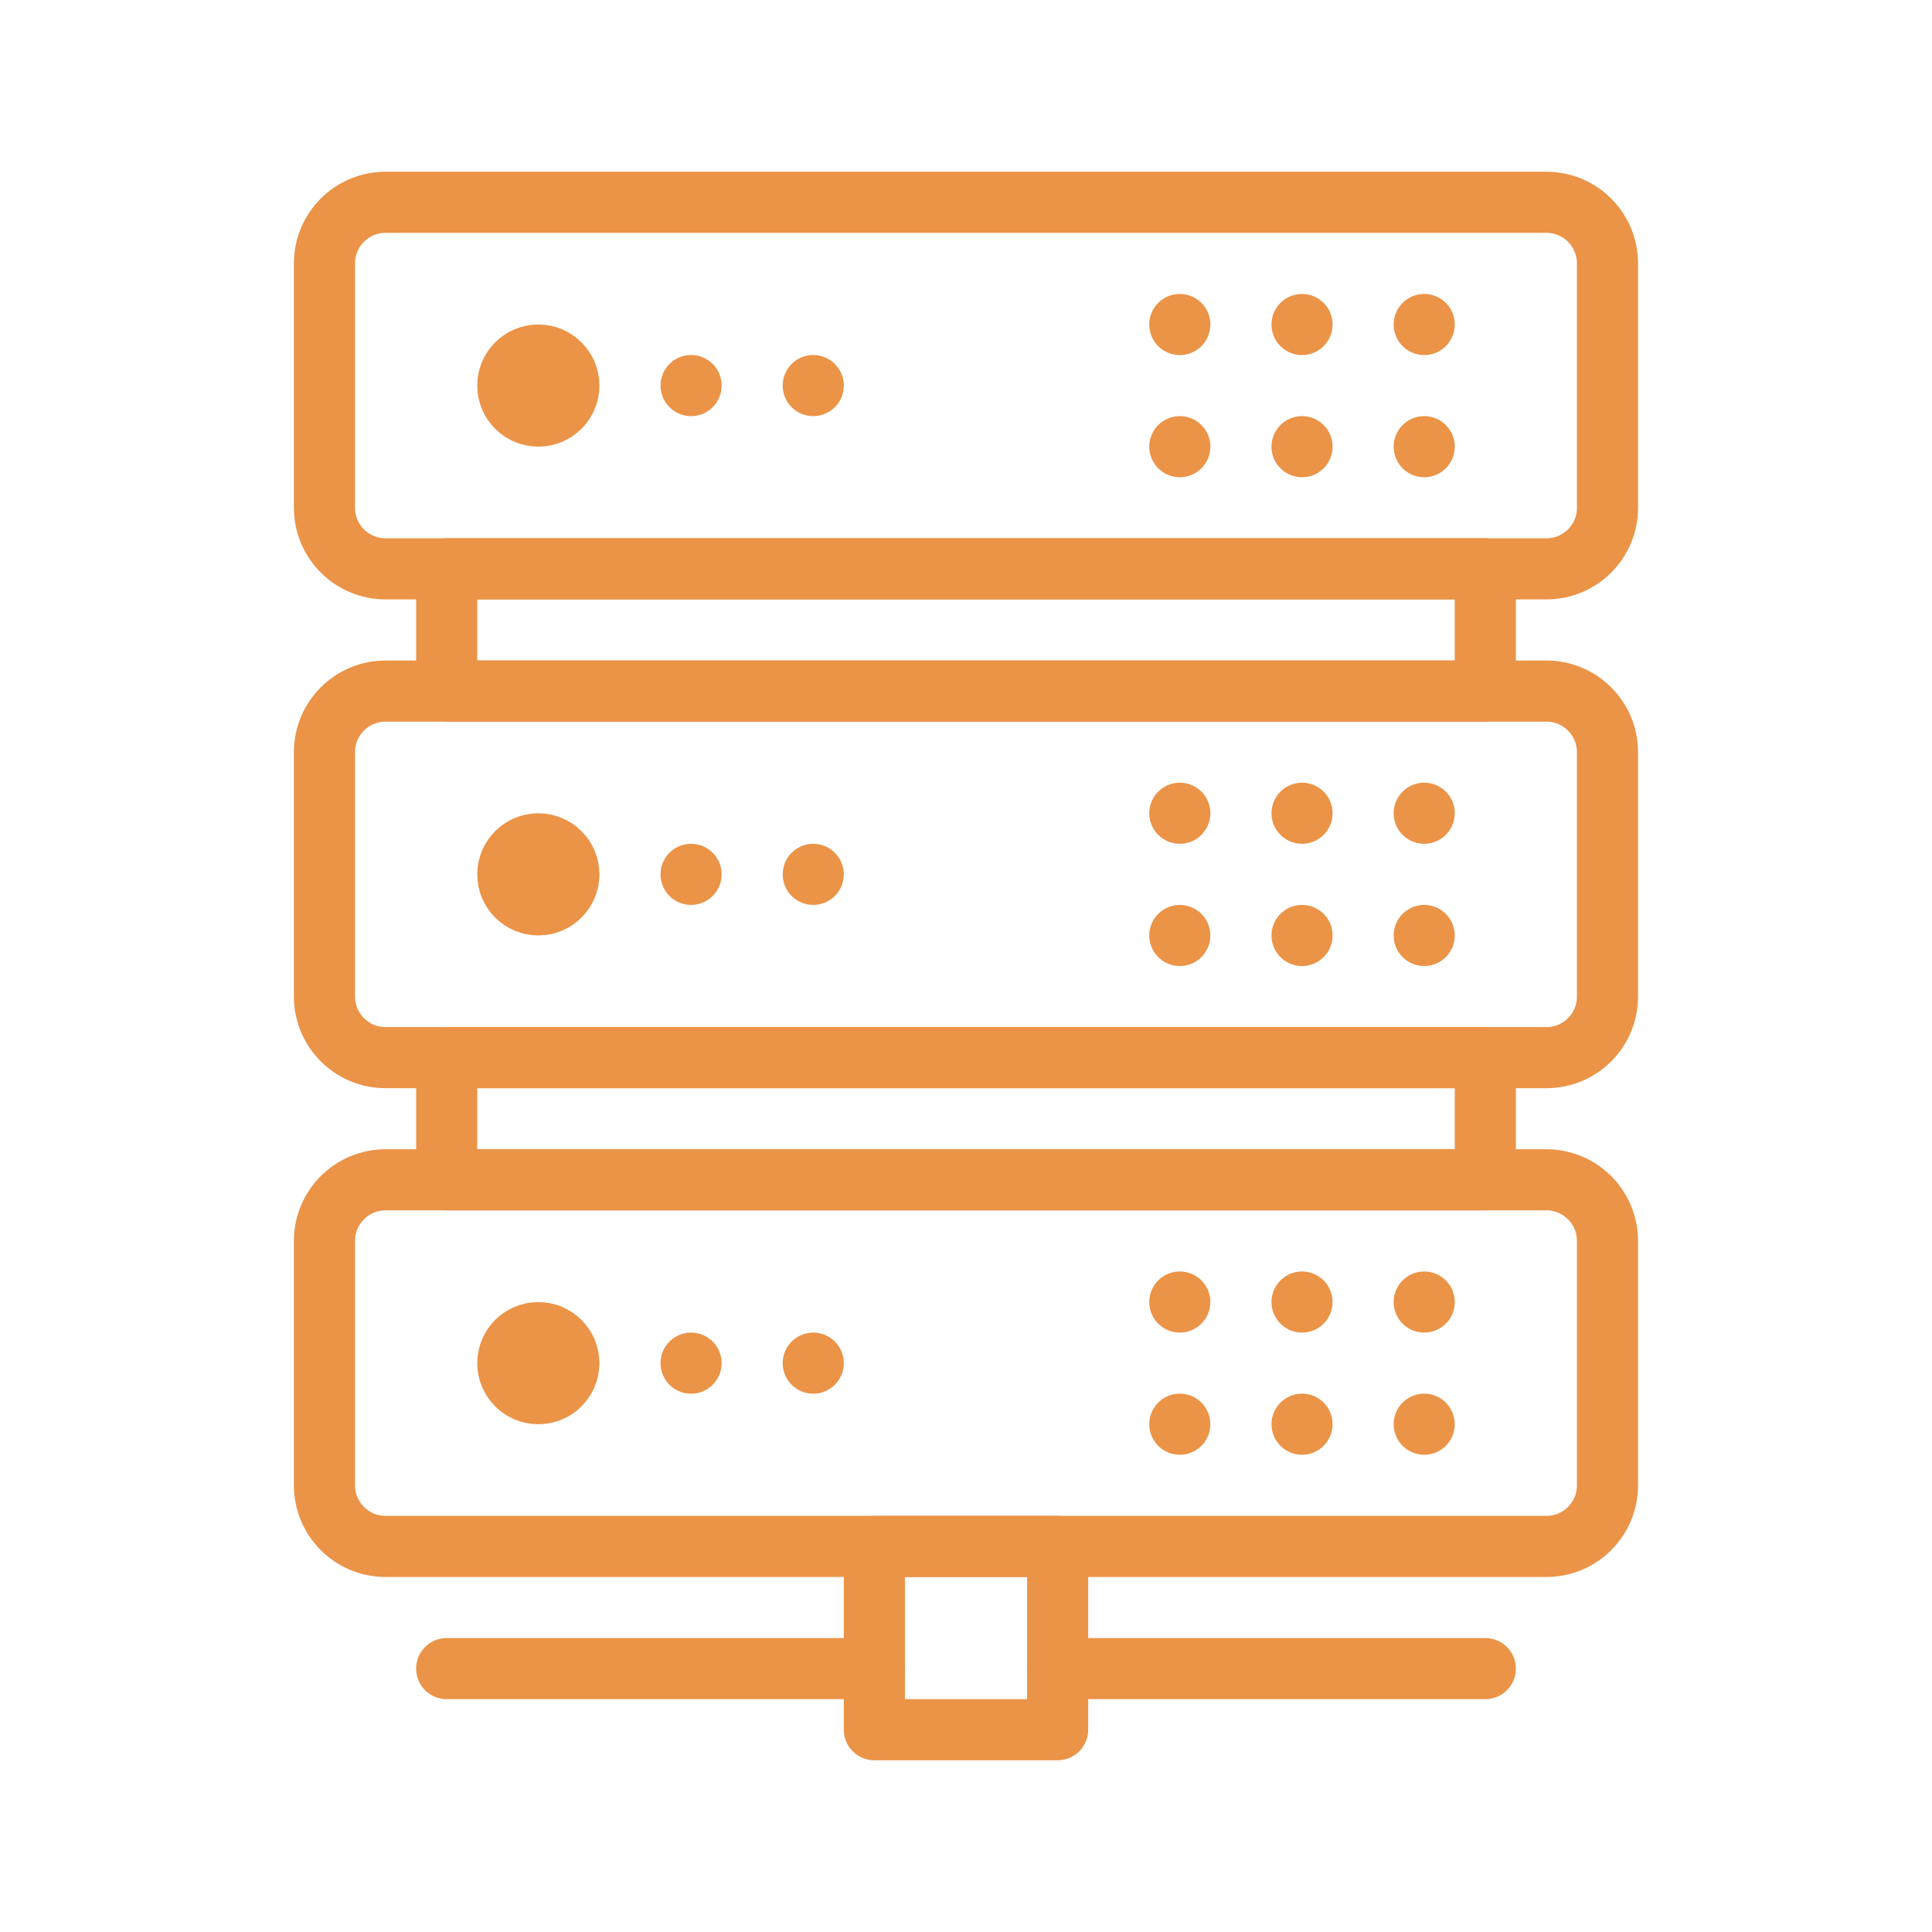
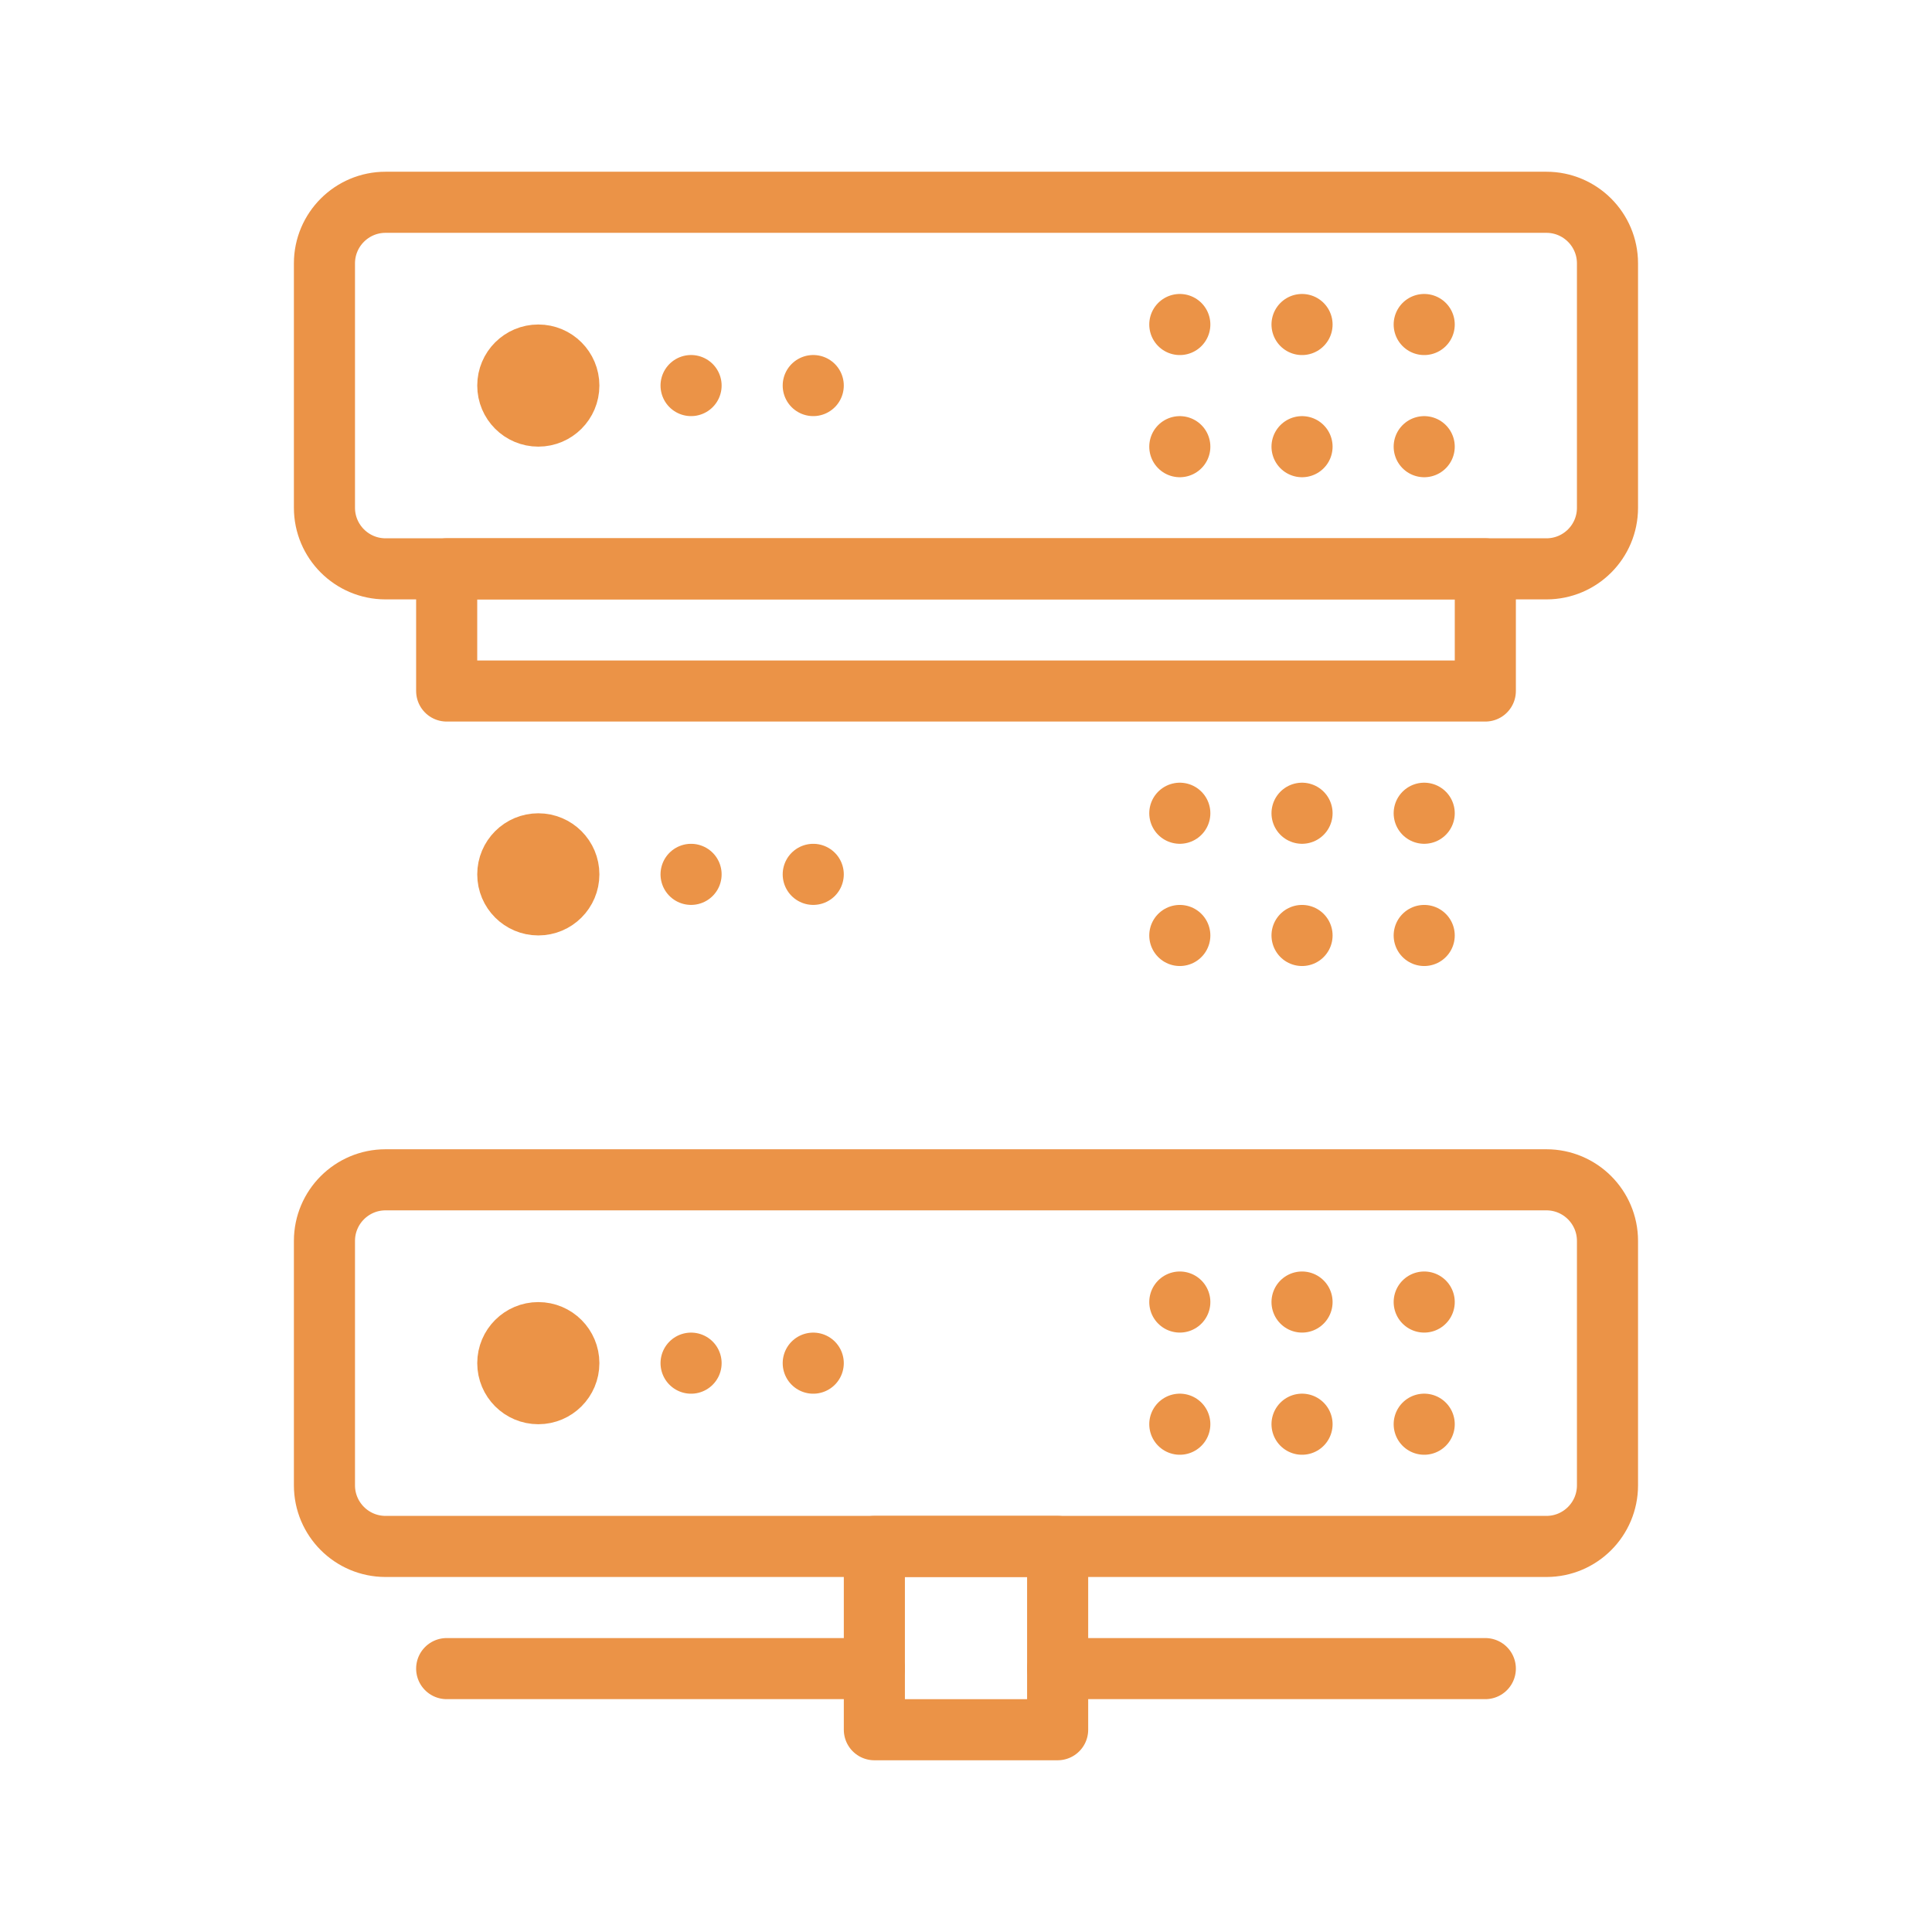
<svg xmlns="http://www.w3.org/2000/svg" version="1.1" x="0px" y="0px" viewBox="0 0 300 300" style="enable-background:new 0 0 300 300;" xml:space="preserve">
  <style type="text/css">
	.st0{display:none;}
	.st1{display:inline;}
	.st2{fill:none;}
	.st3{fill:#EB9347;}
	.st4{display:inline;fill:#E99247;}
	.st5{display:inline;enable-background:new    ;}
	.st6{fill:#FFFFFF;}
	.st7{display:inline;fill:none;stroke:#EB9347;stroke-width:8.855;stroke-linecap:round;stroke-linejoin:round;}
	.st8{display:inline;fill:none;stroke:#EB9347;stroke-width:8.855;stroke-linejoin:round;}
	.st9{display:inline;fill:none;stroke:#EB9347;stroke-width:9.619;stroke-linecap:round;stroke-linejoin:round;}
	.st10{display:inline;fill:none;stroke:#EB9347;stroke-width:9.619;stroke-linejoin:round;}
	.st11{display:inline;fill:none;stroke:#EB9347;stroke-width:9.573;stroke-linejoin:round;}
	.st12{display:inline;fill:none;stroke:#EB9347;stroke-width:9.573;stroke-linecap:round;stroke-linejoin:round;}
	.st13{display:inline;fill:none;stroke:#EB9347;stroke-width:9.555;stroke-linecap:round;stroke-linejoin:round;}
	.st14{display:inline;fill:none;stroke:#EB9347;stroke-width:9.442;stroke-linecap:round;stroke-linejoin:round;}
	.st15{display:inline;fill:none;stroke:#EB9347;stroke-width:9.442;stroke-linejoin:round;}
	.st16{display:inline;fill:none;stroke:#EB9347;stroke-width:9.625;stroke-linecap:round;stroke-linejoin:round;}
	.st17{display:inline;fill:none;stroke:#EB9347;stroke-width:9.465;stroke-linejoin:round;}
	.st18{display:inline;fill:none;stroke:#EB9347;stroke-width:9.465;stroke-linecap:round;stroke-linejoin:round;}
	.st19{display:inline;fill:none;stroke:#EB9347;stroke-width:9.69;stroke-linecap:round;stroke-linejoin:round;}
	.st20{display:inline;fill:none;stroke:#EB9347;stroke-width:9.385;stroke-linecap:round;stroke-linejoin:round;}
	.st21{display:inline;fill:none;stroke:#EB9347;stroke-width:9.385;stroke-linejoin:round;}
	.st22{display:inline;fill:none;stroke:#EB9347;stroke-width:9.425;stroke-linecap:round;stroke-linejoin:round;}
	.st23{display:inline;fill:none;stroke:#EB9347;stroke-width:8.847;stroke-linejoin:round;}
	.st24{display:inline;fill:none;stroke:#EB9347;stroke-width:8.847;stroke-linecap:round;stroke-linejoin:round;}
	.st25{display:inline;fill:none;stroke:#EB9347;stroke-width:9.555;stroke-linecap:round;stroke-linejoin:round;}
	.st26{display:inline;fill:none;stroke:#EB9347;stroke-width:8.91;stroke-linecap:round;stroke-linejoin:round;}
	.st27{display:inline;fill:none;stroke:#EB9347;stroke-width:9.589;stroke-linecap:round;stroke-linejoin:round;}
	.st28{fill:none;stroke:#EB9347;stroke-width:9.487;stroke-linecap:round;stroke-linejoin:round;}
</style>
  <g id="Guides">
</g>
  <g id="Icons">
    <g id="_x31_" transform="translate(-797 -1167)" class="st0">
      <g id="Ellipse_2" transform="translate(797 1167)" class="st1">
        <circle class="st2" cx="150.04" cy="150.26" r="124.96" />
        <path class="st3" d="M150.04,275.22c-68.9,0-124.96-56.06-124.96-124.96S81.14,25.3,150.04,25.3S275,81.36,275,150.26     S218.94,275.22,150.04,275.22z M150.04,46.48c-57.22,0-103.78,46.56-103.78,103.78c0,57.22,46.56,103.78,103.78,103.78     c57.22,0,103.78-46.55,103.78-103.78C253.82,93.03,207.27,46.48,150.04,46.48z" />
      </g>
      <circle id="Ellipse_3" class="st4" cx="947.04" cy="1317.26" r="86.84" />
      <g class="st5">
        <path class="st6" d="M918.24,1325.32v11h-8.17v-30.24h9.91c8.22,0,12.33,2.98,12.33,8.94c0,3.5-1.71,6.21-5.13,8.13l8.81,13.18     h-9.27l-6.41-11H918.24z M918.24,1319.17h1.53c2.85,0,4.28-1.26,4.28-3.78c0-2.08-1.4-3.12-4.2-3.12h-1.61V1319.17z" />
        <path class="st6" d="M956.69,1336.32h-17.95v-30.24h17.95v6.56h-9.78v4.76h9.06v6.56h-9.06v5.71h9.78V1336.32z" />
        <path class="st6" d="M975.45,1312.35c-1.94,0-3.46,0.8-4.55,2.39c-1.09,1.6-1.63,3.79-1.63,6.59c0,5.82,2.21,8.73,6.64,8.73     c1.34,0,2.64-0.19,3.89-0.56c1.26-0.37,2.52-0.82,3.79-1.34v6.91c-2.52,1.12-5.38,1.68-8.56,1.68c-4.56,0-8.06-1.32-10.49-3.97     c-2.44-2.65-3.65-6.47-3.65-11.48c0-3.13,0.59-5.88,1.77-8.25s2.87-4.19,5.09-5.47c2.21-1.28,4.82-1.92,7.81-1.92     c3.27,0,6.39,0.71,9.37,2.13l-2.5,6.43c-1.12-0.53-2.23-0.96-3.35-1.32S976.73,1312.35,975.45,1312.35z" />
      </g>
    </g>
    <g id="_x32_" class="st0">
      <path class="st7" d="M256.43,242.97c7.34,0,13.28-5.95,13.28-13.28V83.59c0-4.89-3.96-8.85-8.85-8.85" />
      <path class="st7" d="M163.46,83.59l17.71-26.56h53.13c4.89,0,8.85,3.96,8.85,8.85v163.81c0,7.34,5.95,13.28,13.28,13.28H52.77    c-12.23,0-22.14-9.91-22.14-22.14V92.45c0-4.89,3.96-8.85,8.85-8.85H163.46z" />
      <path class="st8" d="M66.06,114.58v88.55c0,2.45,1.98,4.43,4.43,4.43h123.96c2.45,0,4.43-1.98,4.43-4.43v-88.55    c0-2.45-1.98-4.43-4.43-4.43H70.48C68.04,110.15,66.06,112.14,66.06,114.58z" />
      <polygon class="st8" points="110.33,189.85 110.33,127.86 163.46,158.85   " />
    </g>
    <g id="_x33_" class="st0">
      <path class="st9" d="M174.56,49.07v24.06c0,7.97,6.46,14.43,14.43,14.43h24.06" />
      <path class="st9" d="M232.29,193.41v57.74c0,10.63-8.62,19.25-19.25,19.25H68.71c-10.63,0-19.25-8.62-19.25-19.25V49.07    c0-10.63,8.62-19.25,19.25-19.25h107.5c5.1,0,10,2.03,13.61,5.64l36.84,36.84c3.61,3.61,5.64,8.5,5.64,13.61v40.14" />
      <path class="st10" d="M87.95,227.09v-9.14c0-45.44,34.47-82.27,76.98-82.27h9.62v-28.87l76.98,52.92l-76.98,52.92v-28.87h-14.43    c-34.54,0-62.55,19.39-62.55,43.3c0,2.66-2.15,4.81-4.81,4.81C90.11,231.9,87.95,229.75,87.95,227.09z" />
    </g>
    <g id="_x34_" class="st0">
      <path class="st11" d="M250.52,59.06c0,0-43.08-28.72-100.52-28.72S49.48,59.06,49.48,59.06v67.01    c0,61.92,38.29,121.16,100.52,143.6c62.23-22.44,100.52-81.68,100.52-143.6V59.06z" />
      <circle class="st12" cx="150" cy="159.57" r="4.79" />
      <line class="st12" x1="150" y1="173.93" x2="150" y2="164.36" />
      <path class="st12" d="M202.65,188.29c0,7.93-6.43,14.36-14.36,14.36h-76.58c-7.93,0-14.36-6.43-14.36-14.36v-47.87    c0-7.93,6.43-14.36,14.36-14.36h76.58c7.93,0,14.36,6.43,14.36,14.36V188.29z" />
      <path class="st12" d="M116.49,126.07v-23.93c0-18.51,15-33.51,33.51-33.51c18.51,0,33.51,15,33.51,33.51v23.93" />
    </g>
    <g id="_x35_" class="st0">
      <path class="st13" d="M212.11,269.44H87.89c-15.83,0-28.67-12.83-28.67-28.67v-76.44c0-15.83,12.83-28.67,28.67-28.67h124.22    c15.83,0,28.67,12.83,28.67,28.67v76.44C240.78,256.61,227.94,269.44,212.11,269.44z" />
      <path class="st13" d="M87.89,135.67v-43c0-34.3,27.81-62.11,62.11-62.11l0,0c34.3,0,62.11,27.81,62.11,62.11v43" />
      <circle class="st13" cx="150" cy="197.78" r="14.33" />
      <line class="st13" x1="150" y1="231.22" x2="150" y2="212.11" />
    </g>
    <g id="_x36_" class="st0">
      <path class="st14" d="M98.57,31.98v37.77c0,5.21-4.23,9.44-9.44,9.44H51.36" />
      <path class="st14" d="M230.76,220.81v33.05c0,7.82-6.34,14.16-14.16,14.16H65.52c-7.82,0-14.16-6.34-14.16-14.16V79.19    l47.21-47.21h118.02c7.82,0,14.16,6.34,14.16,14.16v51.93" />
      <circle class="st15" cx="188.27" cy="150" r="42.49" />
      <line class="st14" x1="249.64" y1="211.37" x2="218.32" y2="180.05" />
      <line class="st14" x1="79.69" y1="192.49" x2="136.34" y2="192.49" />
      <line class="st14" x1="79.69" y1="220.81" x2="202.43" y2="220.81" />
      <line class="st14" x1="117.45" y1="164.16" x2="79.69" y2="164.16" />
      <line class="st14" x1="117.45" y1="135.84" x2="79.69" y2="135.84" />
      <line class="st14" x1="136.34" y1="107.51" x2="79.69" y2="107.51" />
    </g>
    <g id="_x37_" class="st0">
      <path class="st16" d="M86.91,242.01c0,15.95,12.93,28.88,28.88,28.88h95.42c9.31,0,17.91-6.23,19.7-15.37    c2.41-12.33-6.97-23.13-18.87-23.13h-4.81h23.23c9.31,0,17.91-6.23,19.7-15.37c2.41-12.33-6.97-23.13-18.87-23.13h-14.44h23.23    c9.31,0,17.91-6.23,19.7-15.37c2.41-12.33-6.97-23.13-18.87-23.13h-19.25h19.25c11.9,0,21.28-10.8,18.87-23.13    c-1.79-9.14-10.39-15.37-19.7-15.37h-71.36c-2.66,0-4.81-2.15-4.81-4.81V59.14c0-15.95-12.93-28.88-28.88-28.88h-9.63v31.78    c0,10.69-2.97,21.17-8.57,30.27l-29.93,48.64V242.01z" />
      <path class="st16" d="M72.47,270.89H53.22c-7.97,0-14.44-6.46-14.44-14.44v-115.5c0-7.97,6.46-14.44,14.44-14.44h19.25    c7.97,0,14.44,6.46,14.44,14.44v115.5C86.91,264.42,80.44,270.89,72.47,270.89z" />
    </g>
    <g id="_x38_" class="st0">
      <path class="st17" d="M212.26,60.2h37.86c10.46,0,18.93,8.48,18.93,18.93v160.91c0,10.46-8.48,18.93-18.93,18.93H51.34    c-10.46,0-18.93-8.48-18.93-18.93V79.13c0-10.46,8.48-18.93,18.93-18.93H89.2" />
      <line class="st17" x1="108.14" y1="60.2" x2="193.32" y2="60.2" />
      <line class="st18" x1="32.41" y1="107.53" x2="250.12" y2="107.53" />
      <path class="st18" d="M108.14,79.13c0,5.23-4.24,9.47-9.47,9.47c-5.23,0-9.47-4.24-9.47-9.47v-28.4c0-5.23,4.24-9.47,9.47-9.47    c5.23,0,9.47,4.24,9.47,9.47V79.13z" />
      <path class="st18" d="M212.26,79.13c0,5.23-4.24,9.47-9.47,9.47c-5.23,0-9.47-4.24-9.47-9.47v-28.4c0-5.23,4.24-9.47,9.47-9.47    c5.23,0,9.47,4.24,9.47,9.47V79.13z" />
      <circle class="st18" cx="79.74" cy="145.39" r="4.73" />
      <circle class="st18" cx="127.07" cy="145.39" r="4.73" />
      <circle class="st18" cx="174.39" cy="145.39" r="4.73" />
      <circle class="st18" cx="221.72" cy="145.39" r="4.73" />
      <circle class="st18" cx="79.74" cy="183.25" r="4.73" />
      <circle class="st18" cx="127.07" cy="183.25" r="4.73" />
      <circle class="st18" cx="174.39" cy="183.25" r="4.73" />
      <circle class="st18" cx="221.72" cy="183.25" r="4.73" />
      <circle class="st18" cx="79.74" cy="221.11" r="4.73" />
      <circle class="st18" cx="127.07" cy="221.11" r="4.73" />
      <circle class="st18" cx="174.39" cy="221.11" r="4.73" />
    </g>
    <g id="_x39_" class="st0">
      <circle class="st19" cx="154.21" cy="97.2" r="67.83" />
      <path class="st19" d="M255.96,252.25c0-45.49-45.55-82.37-101.75-82.37S52.46,206.76,52.46,252.25l0,0    c0,10.7,8.68,19.38,19.38,19.38h164.74C247.28,271.63,255.96,262.95,255.96,252.25L255.96,252.25z" />
    </g>
    <g id="_x31_0" class="st0">
      <path class="st20" d="M229.78,126.54c0-31.1-25.21-56.31-56.31-56.31" />
      <path class="st20" d="M122.73,205.42l-56.07,56.07c-7.77,7.77-20.37,7.77-28.14,0l-0.02-0.02c-7.77-7.77-7.77-20.37,0-28.14    l56.07-56.07" />
      <circle class="st21" cx="173.46" cy="126.54" r="93.85" />
    </g>
    <g id="_x31_1" class="st0">
      <line class="st22" x1="32.15" y1="69.86" x2="230.14" y2="69.86" />
      <line class="st22" x1="32.15" y1="98.15" x2="230.14" y2="98.15" />
      <line class="st22" x1="98.15" y1="211.28" x2="117" y2="211.28" />
      <line class="st22" x1="135.86" y1="211.28" x2="154.71" y2="211.28" />
      <line class="st22" x1="173.57" y1="211.28" x2="192.43" y2="211.28" />
      <line class="st22" x1="211.28" y1="211.28" x2="230.14" y2="211.28" />
      <line class="st22" x1="98.15" y1="230.14" x2="154.71" y2="230.14" />
      <path class="st22" d="M249,126.43c10.41,0,18.86,8.44,18.86,18.86v94.28c0,10.41-8.44,18.86-18.86,18.86H88.72    c-10.41,0-18.86-8.44-18.86-18.86v-94.28c0-10.41,8.44-18.86,18.86-18.86H249z" />
      <rect x="98.15" y="164.14" class="st22" width="28.28" height="28.28" />
      <path class="st22" d="M51,173.57c-10.41,0-18.86-8.44-18.86-18.86V60.43c0-10.41,8.44-18.86,18.86-18.86h160.28    c10.41,0,18.86,8.44,18.86,18.86v47.14" />
    </g>
    <g id="_x31_2" class="st0">
      <path class="st23" d="M269.44,207.51v8.85c0,9.77-7.92,17.69-17.69,17.69H48.26c-9.77,0-17.69-7.92-17.69-17.69v-8.85h101.74    c0,4.89,3.96,8.85,8.85,8.85h17.69c4.89,0,8.85-3.96,8.85-8.85H269.44z" />
      <path class="st24" d="M48.26,189.81V79.22c0-7.33,5.94-13.27,13.27-13.27h176.94c7.33,0,13.27,5.94,13.27,13.27v110.59" />
    </g>
    <g id="_x31_3" class="st0">
      <path class="st25" d="M97.45,30.56h105.1c10.55,0,19.11,8.56,19.11,19.11v200.65c0,10.55-8.56,19.11-19.11,19.11H97.45    c-10.55,0-19.11-8.56-19.11-19.11V49.67C78.34,39.12,86.89,30.56,97.45,30.56z" />
      <line class="st25" x1="159.55" y1="240.77" x2="140.45" y2="240.77" />
      <line class="st25" x1="150" y1="49.67" x2="150" y2="49.67" />
    </g>
    <g id="_x31_4" class="st0">
      <path class="st26" d="M136.64,181.18v44.55l-14.13-14.13c-4.92-4.92-12.9-4.92-17.82,0h0c-4.92,4.92-4.92,12.9,0,17.82    l37.71,37.71c4.2,4.2,11.01,4.2,15.21,0l37.71-37.71c4.92-4.92,4.92-12.9,0-17.82h0c-4.92-4.92-12.9-4.92-17.82,0l-14.13,14.13    v-44.55" />
      <path class="st26" d="M163.36,118.82V74.27l14.13,14.13c4.92,4.92,12.9,4.92,17.82,0h0c4.92-4.92,4.92-12.9,0-17.82L157.6,32.87    c-4.2-4.2-11.01-4.2-15.21,0l-37.71,37.71c-4.92,4.92-4.92,12.9,0,17.82h0c4.92,4.92,12.9,4.92,17.82,0l14.13-14.13v44.55" />
      <path class="st26" d="M118.82,136.64H74.27l14.13-14.13c4.92-4.92,4.92-12.9,0-17.82v0c-4.92-4.92-12.9-4.92-17.82,0L32.87,142.4    c-4.2,4.2-4.2,11.01,0,15.21l37.71,37.71c4.92,4.92,12.9,4.92,17.82,0v0c4.92-4.92,4.92-12.9,0-17.82l-14.13-14.13h44.55" />
      <path class="st26" d="M181.18,163.36h44.55l-14.13,14.13c-4.92,4.92-4.92,12.9,0,17.82v0c4.92,4.92,12.9,4.92,17.82,0l37.71-37.71    c4.2-4.2,4.2-11.01,0-15.21l-37.71-37.71c-4.92-4.92-12.9-4.92-17.82,0v0c-4.92,4.92-4.92,12.9,0,17.82l14.13,14.13h-44.55" />
    </g>
    <g id="_x31_5" class="st0">
      <path class="st27" d="M48.41,189.33l-9.66,4.47c-11.49,5.32-11.49,22.15,0,27.47l99.32,45.96c7.59,3.51,16.27,3.51,23.85,0    l99.32-45.96c11.49-5.32,11.49-22.15,0-27.47l-9.66-4.47" />
      <path class="st27" d="M48.41,131.8l-9.66,4.47c-11.49,5.32-11.49,22.15,0,27.47l99.32,45.96c7.59,3.51,16.27,3.51,23.85,0    l99.32-45.96c11.49-5.32,11.49-22.15,0-27.47l-9.66-4.47" />
      <path class="st27" d="M261.25,106.2l-99.32,45.96c-7.59,3.51-16.27,3.51-23.85,0L38.75,106.2c-11.49-5.32-11.49-22.15,0-27.47    l99.32-45.96c7.59-3.51,16.27-3.51,23.85,0l99.32,45.96C272.74,84.05,272.74,100.88,261.25,106.2z" />
    </g>
    <g id="_x32_0">
      <line class="st28" x1="107.31" y1="211.67" x2="107.31" y2="211.67" />
      <line class="st28" x1="126.28" y1="211.67" x2="126.28" y2="211.67" />
      <line class="st28" x1="183.2" y1="202.18" x2="183.2" y2="202.18" />
      <line class="st28" x1="202.18" y1="202.18" x2="202.18" y2="202.18" />
      <line class="st28" x1="221.15" y1="202.18" x2="221.15" y2="202.18" />
      <line class="st28" x1="183.2" y1="221.15" x2="183.2" y2="221.15" />
      <line class="st28" x1="202.18" y1="221.15" x2="202.18" y2="221.15" />
      <line class="st28" x1="221.15" y1="221.15" x2="221.15" y2="221.15" />
      <path class="st28" d="M240.13,240.13H59.87c-5.24,0-9.49-4.25-9.49-9.49v-37.95c0-5.24,4.25-9.49,9.49-9.49h180.25    c5.24,0,9.49,4.25,9.49,9.49v37.95C249.61,235.88,245.37,240.13,240.13,240.13z" />
      <circle class="st28" cx="83.59" cy="211.67" r="4.74" />
-       <rect x="69.36" y="164.23" class="st28" width="161.28" height="18.97" />
      <line class="st28" x1="107.31" y1="135.77" x2="107.31" y2="135.77" />
      <line class="st28" x1="126.28" y1="135.77" x2="126.28" y2="135.77" />
      <line class="st28" x1="183.2" y1="126.28" x2="183.2" y2="126.28" />
      <line class="st28" x1="202.18" y1="126.28" x2="202.18" y2="126.28" />
      <line class="st28" x1="221.15" y1="126.28" x2="221.15" y2="126.28" />
      <line class="st28" x1="183.2" y1="145.26" x2="183.2" y2="145.26" />
      <line class="st28" x1="202.18" y1="145.26" x2="202.18" y2="145.26" />
      <line class="st28" x1="221.15" y1="145.26" x2="221.15" y2="145.26" />
-       <path class="st28" d="M240.13,164.23H59.87c-5.24,0-9.49-4.25-9.49-9.49V116.8c0-5.24,4.25-9.49,9.49-9.49h180.25    c5.24,0,9.49,4.25,9.49,9.49v37.95C249.61,159.98,245.37,164.23,240.13,164.23z" />
      <circle class="st28" cx="83.59" cy="135.77" r="4.74" />
      <rect x="69.36" y="88.33" class="st28" width="161.28" height="18.97" />
      <line class="st28" x1="107.31" y1="59.87" x2="107.31" y2="59.87" />
      <line class="st28" x1="126.28" y1="59.87" x2="126.28" y2="59.87" />
      <line class="st28" x1="183.2" y1="50.39" x2="183.2" y2="50.39" />
      <line class="st28" x1="202.18" y1="50.39" x2="202.18" y2="50.39" />
      <line class="st28" x1="221.15" y1="50.39" x2="221.15" y2="50.39" />
      <line class="st28" x1="183.2" y1="69.36" x2="183.2" y2="69.36" />
      <line class="st28" x1="202.18" y1="69.36" x2="202.18" y2="69.36" />
      <line class="st28" x1="221.15" y1="69.36" x2="221.15" y2="69.36" />
      <path class="st28" d="M240.13,88.33H59.87c-5.24,0-9.49-4.25-9.49-9.49V40.9c0-5.24,4.25-9.49,9.49-9.49h180.25    c5.24,0,9.49,4.25,9.49,9.49v37.95C249.61,84.09,245.37,88.33,240.13,88.33z" />
      <circle class="st28" cx="83.59" cy="59.87" r="4.74" />
      <line class="st28" x1="135.77" y1="259.1" x2="69.36" y2="259.1" />
      <line class="st28" x1="230.64" y1="259.1" x2="164.23" y2="259.1" />
      <rect x="135.77" y="240.13" class="st28" width="28.46" height="28.46" />
    </g>
  </g>
</svg>